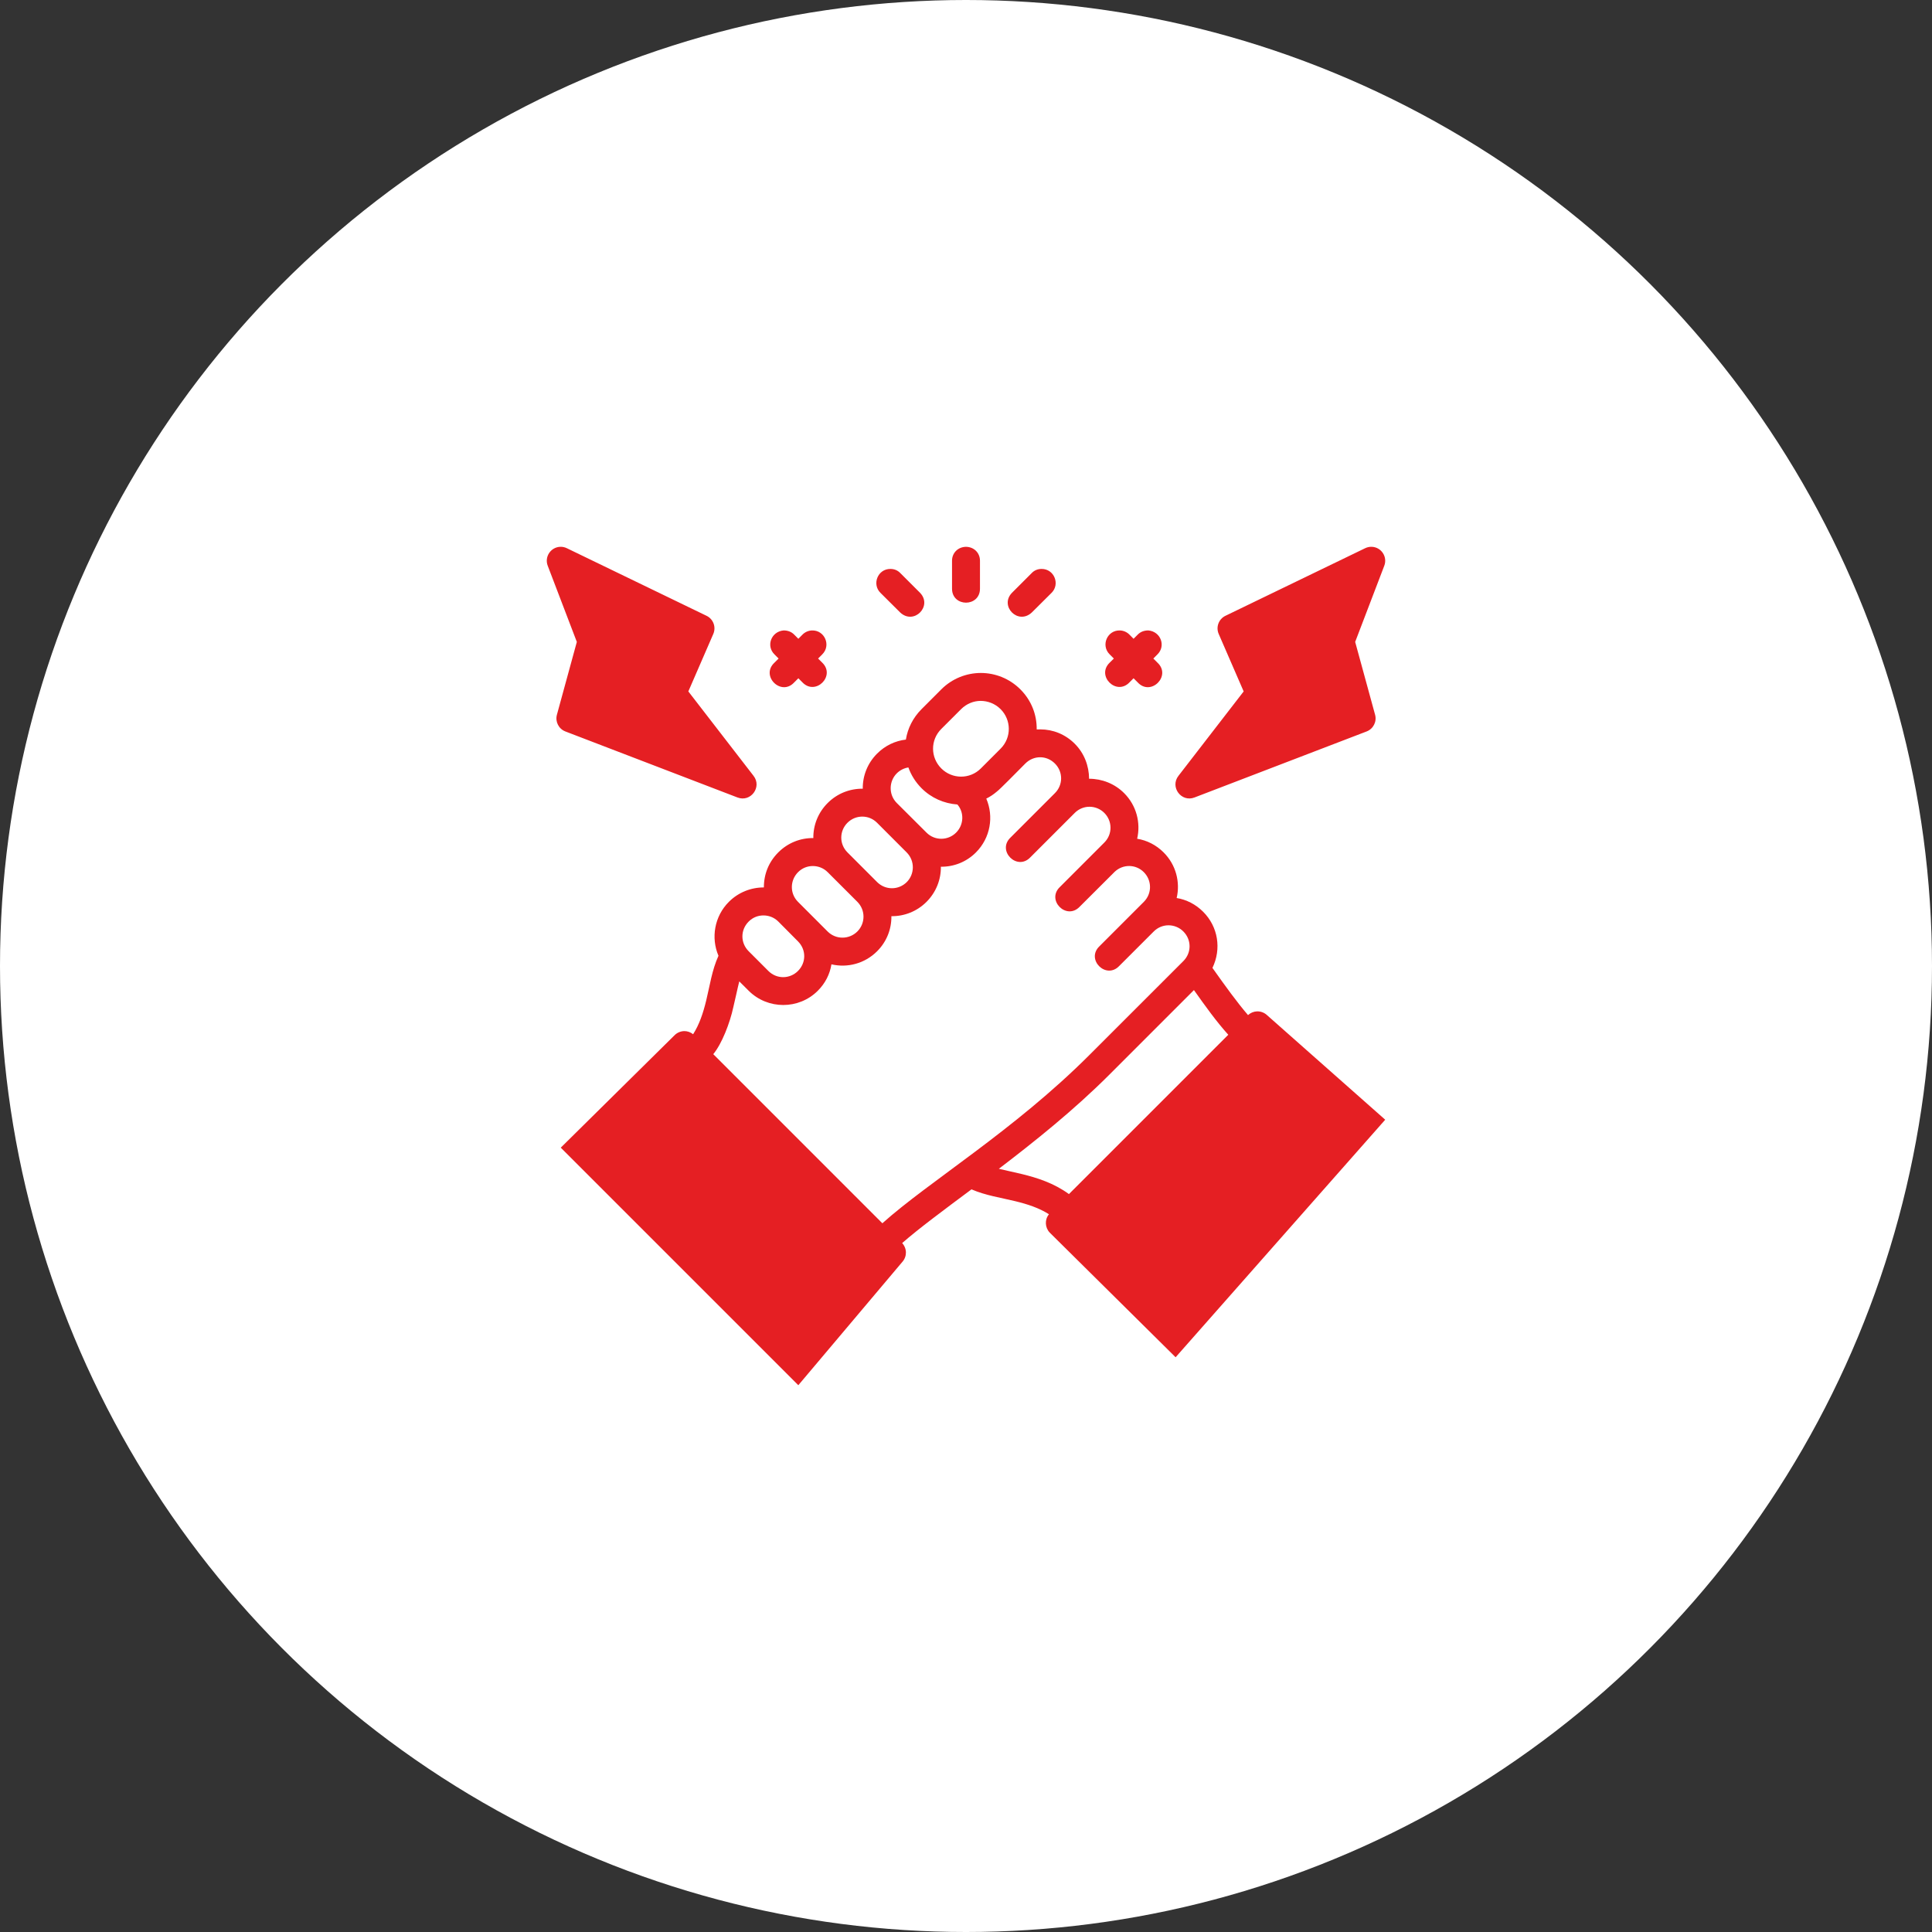
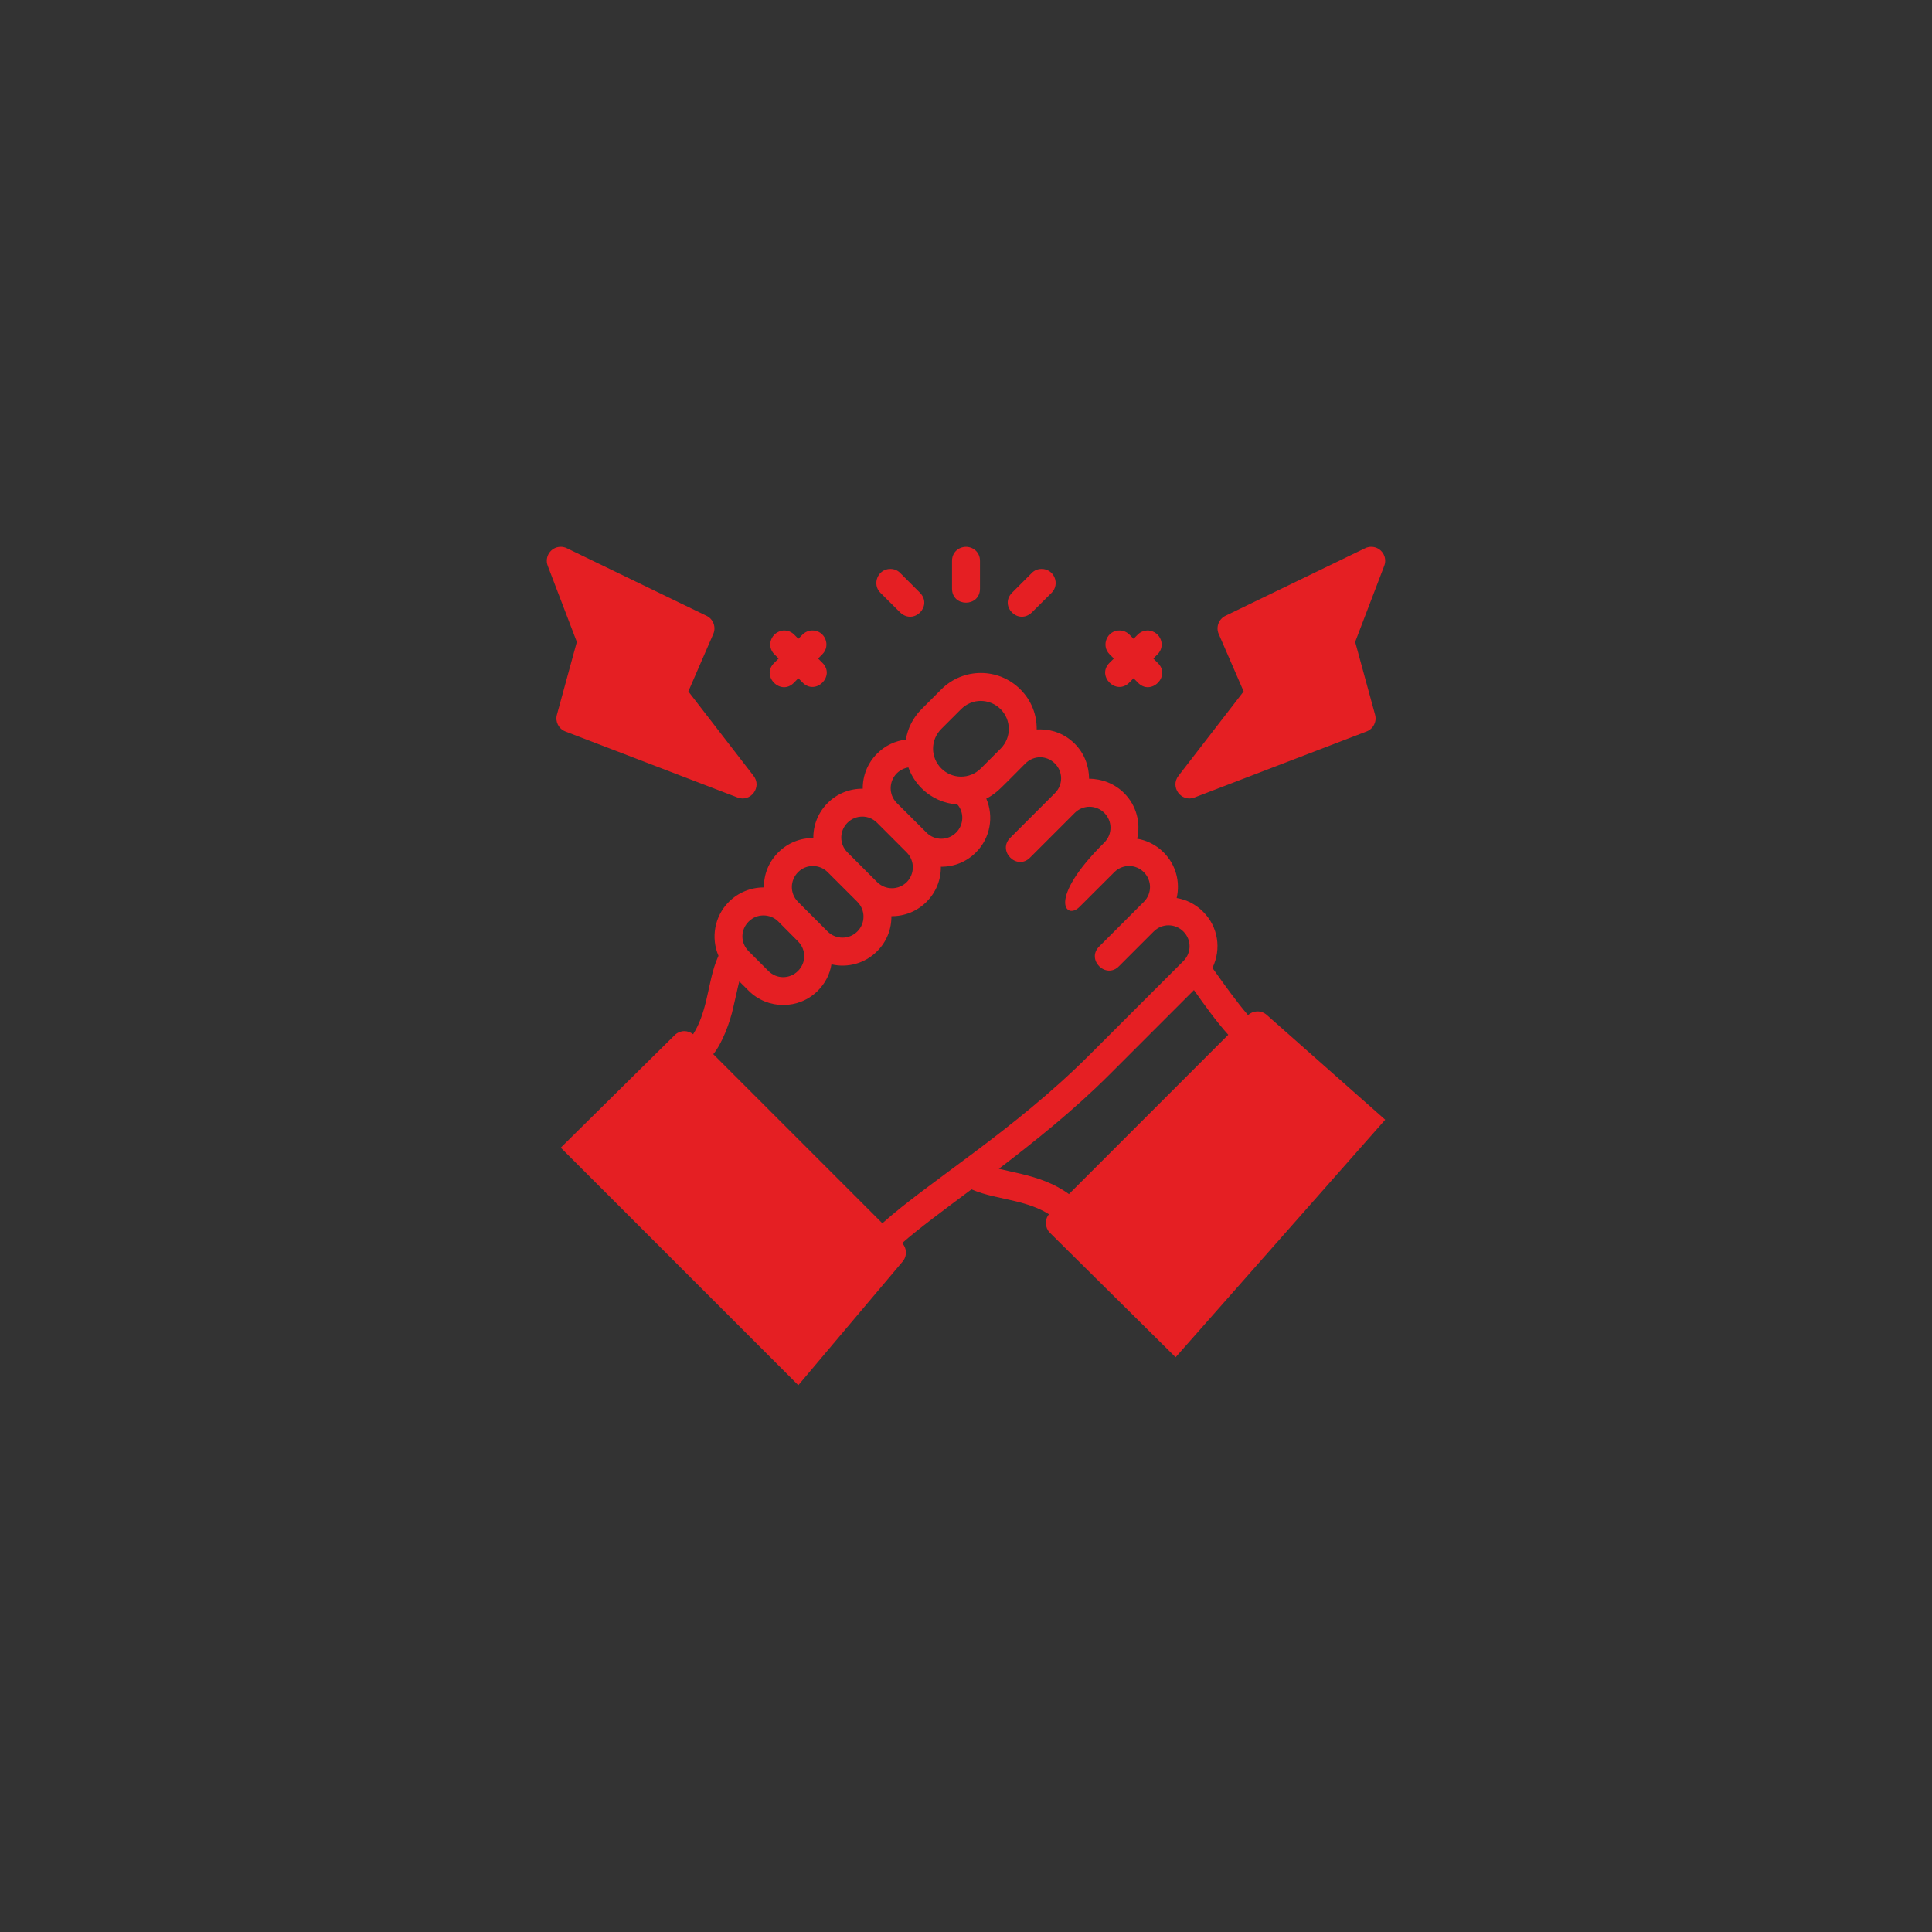
<svg xmlns="http://www.w3.org/2000/svg" width="159" height="159" viewBox="0 0 159 159" fill="none">
  <rect x="0" y="0" width="159" height="159" fill="#333333" stroke="none" />
-   <circle cx="79.5" cy="79.5" r="79.5" fill="white" />
-   <path d="M46.109 45.001C45.32 45.029 44.794 45.827 45.078 46.564L47.472 52.828L45.833 58.821C45.677 59.39 45.978 59.985 46.529 60.197L60.69 65.629C61.78 66.054 62.735 64.768 62.013 63.847L56.649 56.903L58.702 52.175C58.949 51.61 58.706 50.951 58.152 50.681L46.657 45.12C46.488 45.036 46.302 44.995 46.114 45.001L46.109 45.001ZM79.5 45.001C78.83 45.014 78.35 45.509 78.35 46.146V48.446C78.35 49.212 78.925 49.597 79.5 49.598C80.075 49.597 80.65 49.212 80.65 48.446V46.146C80.65 45.509 80.17 45.013 79.5 45.001ZM112.343 45.12L100.848 50.681C100.294 50.951 100.051 51.61 100.298 52.175L102.351 56.903L96.987 63.847C96.265 64.768 97.22 66.054 98.31 65.629L112.471 60.197C113.022 59.985 113.323 59.39 113.167 58.821L111.528 52.828L113.922 46.564C114.207 45.825 113.678 45.026 112.887 45.001C112.698 44.995 112.512 45.036 112.343 45.12ZM72.457 48.787L74.087 50.409C75.222 51.464 76.767 49.874 75.718 48.787L74.087 47.157C73.871 46.934 73.591 46.822 73.281 46.822C72.241 46.813 71.739 48.075 72.457 48.787ZM84.913 47.157L83.282 48.788C82.233 49.874 83.778 51.464 84.913 50.409L86.543 48.788C87.261 48.076 86.759 46.814 85.719 46.822C85.409 46.822 85.129 46.934 84.913 47.157ZM63.738 53.855L64.077 54.196L63.738 54.535C62.562 55.62 64.286 57.337 65.366 56.157L65.703 55.82L66.038 56.157C67.118 57.288 68.794 55.622 67.668 54.535L67.327 54.196L67.668 53.855C68.415 53.121 67.872 51.852 66.826 51.885C66.528 51.894 66.245 52.019 66.038 52.233L65.703 52.57L65.366 52.233C65.151 52.009 64.856 51.882 64.486 51.883C63.452 51.982 63.035 53.173 63.738 53.855ZM93.627 52.233L93.29 52.57L92.956 52.233C92.748 52.019 92.465 51.894 92.167 51.885C91.121 51.85 90.578 53.121 91.325 53.855L91.667 54.196L91.325 54.535C90.198 55.622 91.875 57.289 92.956 56.156L93.29 55.82L93.627 56.156C94.707 57.337 96.431 55.62 95.256 54.535L94.917 54.196L95.256 53.855C95.958 53.173 95.541 51.981 94.508 51.883C94.138 51.882 93.843 52.009 93.627 52.233ZM77.467 56.734L75.841 58.362C75.135 59.069 74.7 59.944 74.552 60.867C73.678 60.968 72.848 61.356 72.183 62.021C71.388 62.816 70.99 63.861 71.004 64.91C69.953 64.897 68.911 65.291 68.115 66.087C67.321 66.881 66.923 67.921 66.936 68.971C65.887 68.958 64.847 69.355 64.052 70.15C63.256 70.946 62.862 71.953 62.866 73.034C61.805 73.031 60.766 73.439 59.985 74.22C58.791 75.414 58.499 77.189 59.129 78.658C58.588 79.846 58.416 81.128 58.118 82.344C57.872 83.352 57.565 84.296 57.042 85.115C56.836 84.951 56.574 84.854 56.31 84.857C56 84.866 55.702 84.996 55.49 85.223L46.15 94.45L65.7 114L74.256 103.857C74.65 103.419 74.663 102.764 74.247 102.302C75.626 101.097 77.644 99.602 79.952 97.882C81.109 98.385 82.38 98.569 83.559 98.857C84.566 99.103 85.509 99.409 86.328 99.931C85.963 100.368 85.995 101.03 86.393 101.444L96.75 111.7L114 92.15L104.28 83.55C104.054 83.336 103.751 83.222 103.44 83.235C103.172 83.244 102.91 83.359 102.71 83.539C101.817 82.503 100.857 81.174 99.782 79.657C100.535 78.097 100.254 76.273 99.016 75.035C98.398 74.418 97.643 74.037 96.837 73.905C97.143 72.593 96.782 71.17 95.766 70.154C95.15 69.539 94.391 69.157 93.585 69.027C93.891 67.712 93.53 66.29 92.514 65.273C91.732 64.492 90.684 64.088 89.63 64.09C89.621 63.041 89.243 62 88.448 61.206C87.667 60.425 86.651 60.027 85.618 60.027C85.522 60.027 85.414 60.024 85.318 60.031C85.335 58.827 84.887 57.647 83.975 56.734C83.081 55.84 81.902 55.384 80.722 55.384C79.542 55.384 78.361 55.84 77.467 56.734ZM82.349 58.362C83.227 59.241 83.262 60.684 82.362 61.599C81.814 62.146 81.268 62.693 80.722 63.241C79.807 64.156 78.354 64.127 77.468 63.241C76.572 62.345 76.552 60.904 77.468 59.989L79.096 58.362C79.553 57.905 80.146 57.682 80.704 57.682C81.289 57.682 81.891 57.905 82.349 58.362ZM86.818 62.837C87.489 63.507 87.508 64.584 86.818 65.274L83.159 68.933C82.026 70.019 83.705 71.696 84.79 70.561L88.449 66.902C89.138 66.212 90.223 66.239 90.885 66.902C91.548 67.565 91.575 68.649 90.885 69.339C89.516 70.701 88.525 71.704 87.227 72.998C86.095 74.079 87.761 75.754 88.848 74.629L91.741 71.742C92.415 71.107 93.468 71.109 94.135 71.777C94.803 72.445 94.825 73.531 94.135 74.221C92.785 75.571 91.755 76.605 90.477 77.88C89.351 78.967 91.027 80.633 92.107 79.501C93.055 78.553 94.003 77.606 94.951 76.658C95.641 75.968 96.725 75.995 97.388 76.658C98.064 77.334 98.077 78.405 97.388 79.095L89.661 86.819C83.439 93.042 76.449 97.235 72.617 100.673L58.701 86.756C59.409 85.902 60.074 84.183 60.351 82.888C60.54 82.119 60.682 81.388 60.841 80.766L61.616 81.538C63.181 83.099 65.74 83.101 67.303 81.538C67.921 80.92 68.297 80.171 68.426 79.362C69.741 79.671 71.168 79.303 72.185 78.286C72.98 77.492 73.375 76.451 73.36 75.4C74.411 75.413 75.456 75.015 76.251 74.221C77.044 73.427 77.446 72.38 77.432 71.33C78.483 71.343 79.521 70.95 80.316 70.155C81.511 68.96 81.802 67.196 81.169 65.724C81.489 65.564 81.75 65.39 82.032 65.151C82.295 64.962 83.594 63.626 84.381 62.838C84.726 62.493 85.164 62.321 85.601 62.321C86.037 62.32 86.473 62.492 86.818 62.837ZM75.842 64.869C76.65 65.678 77.695 66.128 78.791 66.208C79.346 66.836 79.347 67.862 78.685 68.524C78.027 69.182 76.94 69.213 76.251 68.524C75.442 67.721 74.544 66.823 73.796 66.078C73.116 65.388 73.154 64.293 73.805 63.643C74.05 63.397 74.405 63.21 74.759 63.16C74.98 63.782 75.347 64.374 75.842 64.869ZM72.181 67.713C72.995 68.526 73.808 69.339 74.622 70.157C75.306 70.849 75.277 71.941 74.625 72.594C73.957 73.261 72.871 73.279 72.181 72.589L69.744 70.15C69.054 69.46 69.077 68.38 69.744 67.713C70.089 67.368 70.529 67.205 70.966 67.205C71.403 67.205 71.836 67.368 72.181 67.713ZM68.116 71.778L70.555 74.215C71.245 74.905 71.222 75.996 70.559 76.659C69.896 77.322 68.801 77.349 68.111 76.659C67.3 75.842 66.491 75.034 65.674 74.22C64.984 73.53 65.014 72.443 65.679 71.778C66.023 71.433 66.457 71.273 66.894 71.273C67.331 71.273 67.771 71.433 68.116 71.778ZM62.829 75.338C63.265 75.338 63.708 75.496 64.053 75.841L65.672 77.472C66.362 78.162 66.355 79.226 65.672 79.909C65.005 80.576 63.927 80.599 63.237 79.909L61.616 78.287C60.926 77.598 60.926 76.531 61.616 75.841C61.961 75.496 62.392 75.338 62.829 75.338ZM98.259 81.481C99.23 82.848 100.075 84.033 101.085 85.158L87.972 98.271C86.727 97.362 85.342 96.927 84.103 96.624C83.42 96.457 82.772 96.329 82.203 96.189C85.154 93.939 88.385 91.356 91.292 88.449L98.259 81.481Z" fill="#E51F23" />
+   <path d="M46.109 45.001C45.32 45.029 44.794 45.827 45.078 46.564L47.472 52.828L45.833 58.821C45.677 59.39 45.978 59.985 46.529 60.197L60.69 65.629C61.78 66.054 62.735 64.768 62.013 63.847L56.649 56.903L58.702 52.175C58.949 51.61 58.706 50.951 58.152 50.681L46.657 45.12C46.488 45.036 46.302 44.995 46.114 45.001L46.109 45.001ZM79.5 45.001C78.83 45.014 78.35 45.509 78.35 46.146V48.446C78.35 49.212 78.925 49.597 79.5 49.598C80.075 49.597 80.65 49.212 80.65 48.446V46.146C80.65 45.509 80.17 45.013 79.5 45.001ZM112.343 45.12L100.848 50.681C100.294 50.951 100.051 51.61 100.298 52.175L102.351 56.903L96.987 63.847C96.265 64.768 97.22 66.054 98.31 65.629L112.471 60.197C113.022 59.985 113.323 59.39 113.167 58.821L111.528 52.828L113.922 46.564C114.207 45.825 113.678 45.026 112.887 45.001C112.698 44.995 112.512 45.036 112.343 45.12ZM72.457 48.787L74.087 50.409C75.222 51.464 76.767 49.874 75.718 48.787L74.087 47.157C73.871 46.934 73.591 46.822 73.281 46.822C72.241 46.813 71.739 48.075 72.457 48.787ZM84.913 47.157L83.282 48.788C82.233 49.874 83.778 51.464 84.913 50.409L86.543 48.788C87.261 48.076 86.759 46.814 85.719 46.822C85.409 46.822 85.129 46.934 84.913 47.157ZM63.738 53.855L64.077 54.196L63.738 54.535C62.562 55.62 64.286 57.337 65.366 56.157L65.703 55.82L66.038 56.157C67.118 57.288 68.794 55.622 67.668 54.535L67.327 54.196L67.668 53.855C68.415 53.121 67.872 51.852 66.826 51.885C66.528 51.894 66.245 52.019 66.038 52.233L65.703 52.57L65.366 52.233C65.151 52.009 64.856 51.882 64.486 51.883C63.452 51.982 63.035 53.173 63.738 53.855ZM93.627 52.233L93.29 52.57L92.956 52.233C92.748 52.019 92.465 51.894 92.167 51.885C91.121 51.85 90.578 53.121 91.325 53.855L91.667 54.196L91.325 54.535C90.198 55.622 91.875 57.289 92.956 56.156L93.29 55.82L93.627 56.156C94.707 57.337 96.431 55.62 95.256 54.535L94.917 54.196L95.256 53.855C95.958 53.173 95.541 51.981 94.508 51.883C94.138 51.882 93.843 52.009 93.627 52.233ZM77.467 56.734L75.841 58.362C75.135 59.069 74.7 59.944 74.552 60.867C73.678 60.968 72.848 61.356 72.183 62.021C71.388 62.816 70.99 63.861 71.004 64.91C69.953 64.897 68.911 65.291 68.115 66.087C67.321 66.881 66.923 67.921 66.936 68.971C65.887 68.958 64.847 69.355 64.052 70.15C63.256 70.946 62.862 71.953 62.866 73.034C61.805 73.031 60.766 73.439 59.985 74.22C58.791 75.414 58.499 77.189 59.129 78.658C58.588 79.846 58.416 81.128 58.118 82.344C57.872 83.352 57.565 84.296 57.042 85.115C56.836 84.951 56.574 84.854 56.31 84.857C56 84.866 55.702 84.996 55.49 85.223L46.15 94.45L65.7 114L74.256 103.857C74.65 103.419 74.663 102.764 74.247 102.302C75.626 101.097 77.644 99.602 79.952 97.882C81.109 98.385 82.38 98.569 83.559 98.857C84.566 99.103 85.509 99.409 86.328 99.931C85.963 100.368 85.995 101.03 86.393 101.444L96.75 111.7L114 92.15L104.28 83.55C104.054 83.336 103.751 83.222 103.44 83.235C103.172 83.244 102.91 83.359 102.71 83.539C101.817 82.503 100.857 81.174 99.782 79.657C100.535 78.097 100.254 76.273 99.016 75.035C98.398 74.418 97.643 74.037 96.837 73.905C97.143 72.593 96.782 71.17 95.766 70.154C95.15 69.539 94.391 69.157 93.585 69.027C93.891 67.712 93.53 66.29 92.514 65.273C91.732 64.492 90.684 64.088 89.63 64.09C89.621 63.041 89.243 62 88.448 61.206C87.667 60.425 86.651 60.027 85.618 60.027C85.522 60.027 85.414 60.024 85.318 60.031C85.335 58.827 84.887 57.647 83.975 56.734C83.081 55.84 81.902 55.384 80.722 55.384C79.542 55.384 78.361 55.84 77.467 56.734ZM82.349 58.362C83.227 59.241 83.262 60.684 82.362 61.599C81.814 62.146 81.268 62.693 80.722 63.241C79.807 64.156 78.354 64.127 77.468 63.241C76.572 62.345 76.552 60.904 77.468 59.989L79.096 58.362C79.553 57.905 80.146 57.682 80.704 57.682C81.289 57.682 81.891 57.905 82.349 58.362ZM86.818 62.837C87.489 63.507 87.508 64.584 86.818 65.274L83.159 68.933C82.026 70.019 83.705 71.696 84.79 70.561L88.449 66.902C89.138 66.212 90.223 66.239 90.885 66.902C91.548 67.565 91.575 68.649 90.885 69.339C86.095 74.079 87.761 75.754 88.848 74.629L91.741 71.742C92.415 71.107 93.468 71.109 94.135 71.777C94.803 72.445 94.825 73.531 94.135 74.221C92.785 75.571 91.755 76.605 90.477 77.88C89.351 78.967 91.027 80.633 92.107 79.501C93.055 78.553 94.003 77.606 94.951 76.658C95.641 75.968 96.725 75.995 97.388 76.658C98.064 77.334 98.077 78.405 97.388 79.095L89.661 86.819C83.439 93.042 76.449 97.235 72.617 100.673L58.701 86.756C59.409 85.902 60.074 84.183 60.351 82.888C60.54 82.119 60.682 81.388 60.841 80.766L61.616 81.538C63.181 83.099 65.74 83.101 67.303 81.538C67.921 80.92 68.297 80.171 68.426 79.362C69.741 79.671 71.168 79.303 72.185 78.286C72.98 77.492 73.375 76.451 73.36 75.4C74.411 75.413 75.456 75.015 76.251 74.221C77.044 73.427 77.446 72.38 77.432 71.33C78.483 71.343 79.521 70.95 80.316 70.155C81.511 68.96 81.802 67.196 81.169 65.724C81.489 65.564 81.75 65.39 82.032 65.151C82.295 64.962 83.594 63.626 84.381 62.838C84.726 62.493 85.164 62.321 85.601 62.321C86.037 62.32 86.473 62.492 86.818 62.837ZM75.842 64.869C76.65 65.678 77.695 66.128 78.791 66.208C79.346 66.836 79.347 67.862 78.685 68.524C78.027 69.182 76.94 69.213 76.251 68.524C75.442 67.721 74.544 66.823 73.796 66.078C73.116 65.388 73.154 64.293 73.805 63.643C74.05 63.397 74.405 63.21 74.759 63.16C74.98 63.782 75.347 64.374 75.842 64.869ZM72.181 67.713C72.995 68.526 73.808 69.339 74.622 70.157C75.306 70.849 75.277 71.941 74.625 72.594C73.957 73.261 72.871 73.279 72.181 72.589L69.744 70.15C69.054 69.46 69.077 68.38 69.744 67.713C70.089 67.368 70.529 67.205 70.966 67.205C71.403 67.205 71.836 67.368 72.181 67.713ZM68.116 71.778L70.555 74.215C71.245 74.905 71.222 75.996 70.559 76.659C69.896 77.322 68.801 77.349 68.111 76.659C67.3 75.842 66.491 75.034 65.674 74.22C64.984 73.53 65.014 72.443 65.679 71.778C66.023 71.433 66.457 71.273 66.894 71.273C67.331 71.273 67.771 71.433 68.116 71.778ZM62.829 75.338C63.265 75.338 63.708 75.496 64.053 75.841L65.672 77.472C66.362 78.162 66.355 79.226 65.672 79.909C65.005 80.576 63.927 80.599 63.237 79.909L61.616 78.287C60.926 77.598 60.926 76.531 61.616 75.841C61.961 75.496 62.392 75.338 62.829 75.338ZM98.259 81.481C99.23 82.848 100.075 84.033 101.085 85.158L87.972 98.271C86.727 97.362 85.342 96.927 84.103 96.624C83.42 96.457 82.772 96.329 82.203 96.189C85.154 93.939 88.385 91.356 91.292 88.449L98.259 81.481Z" fill="#E51F23" />
</svg>